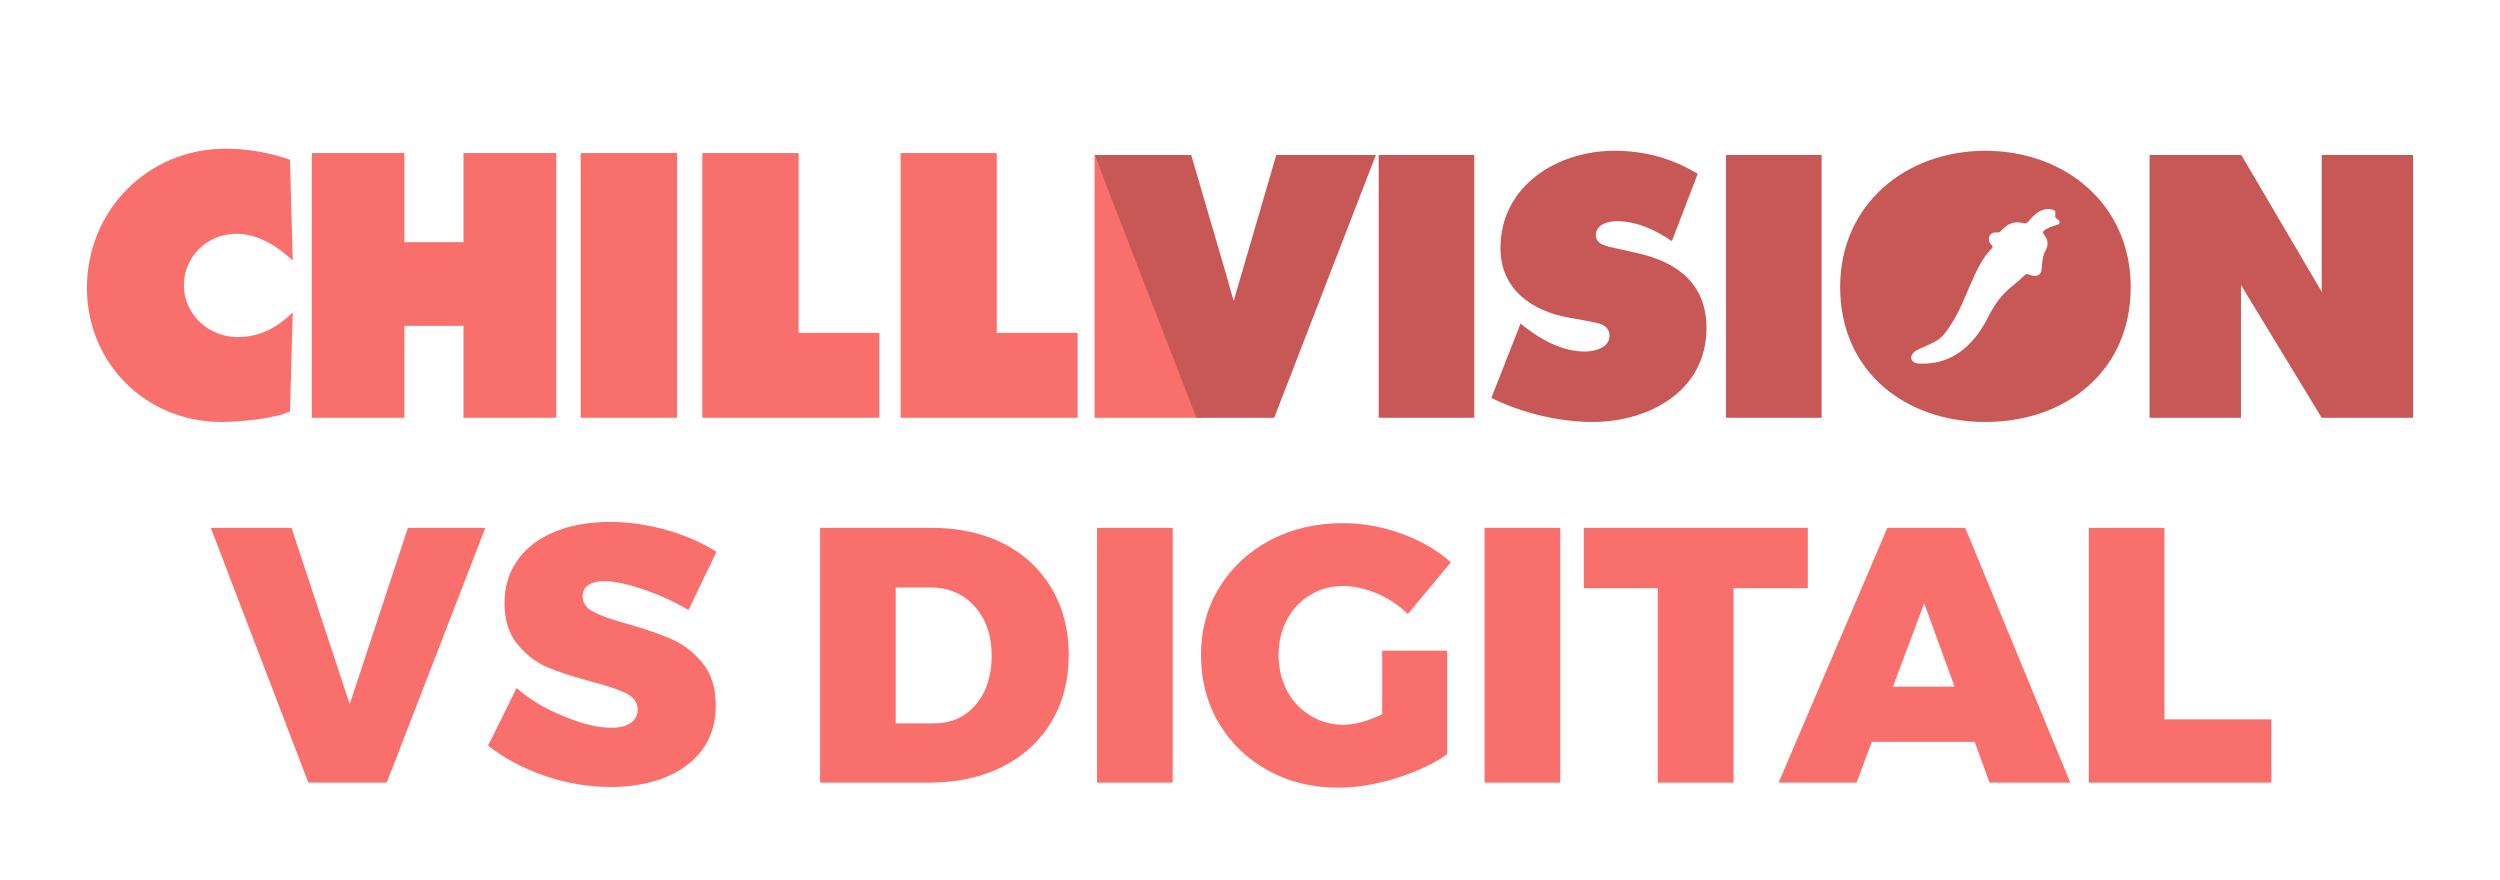
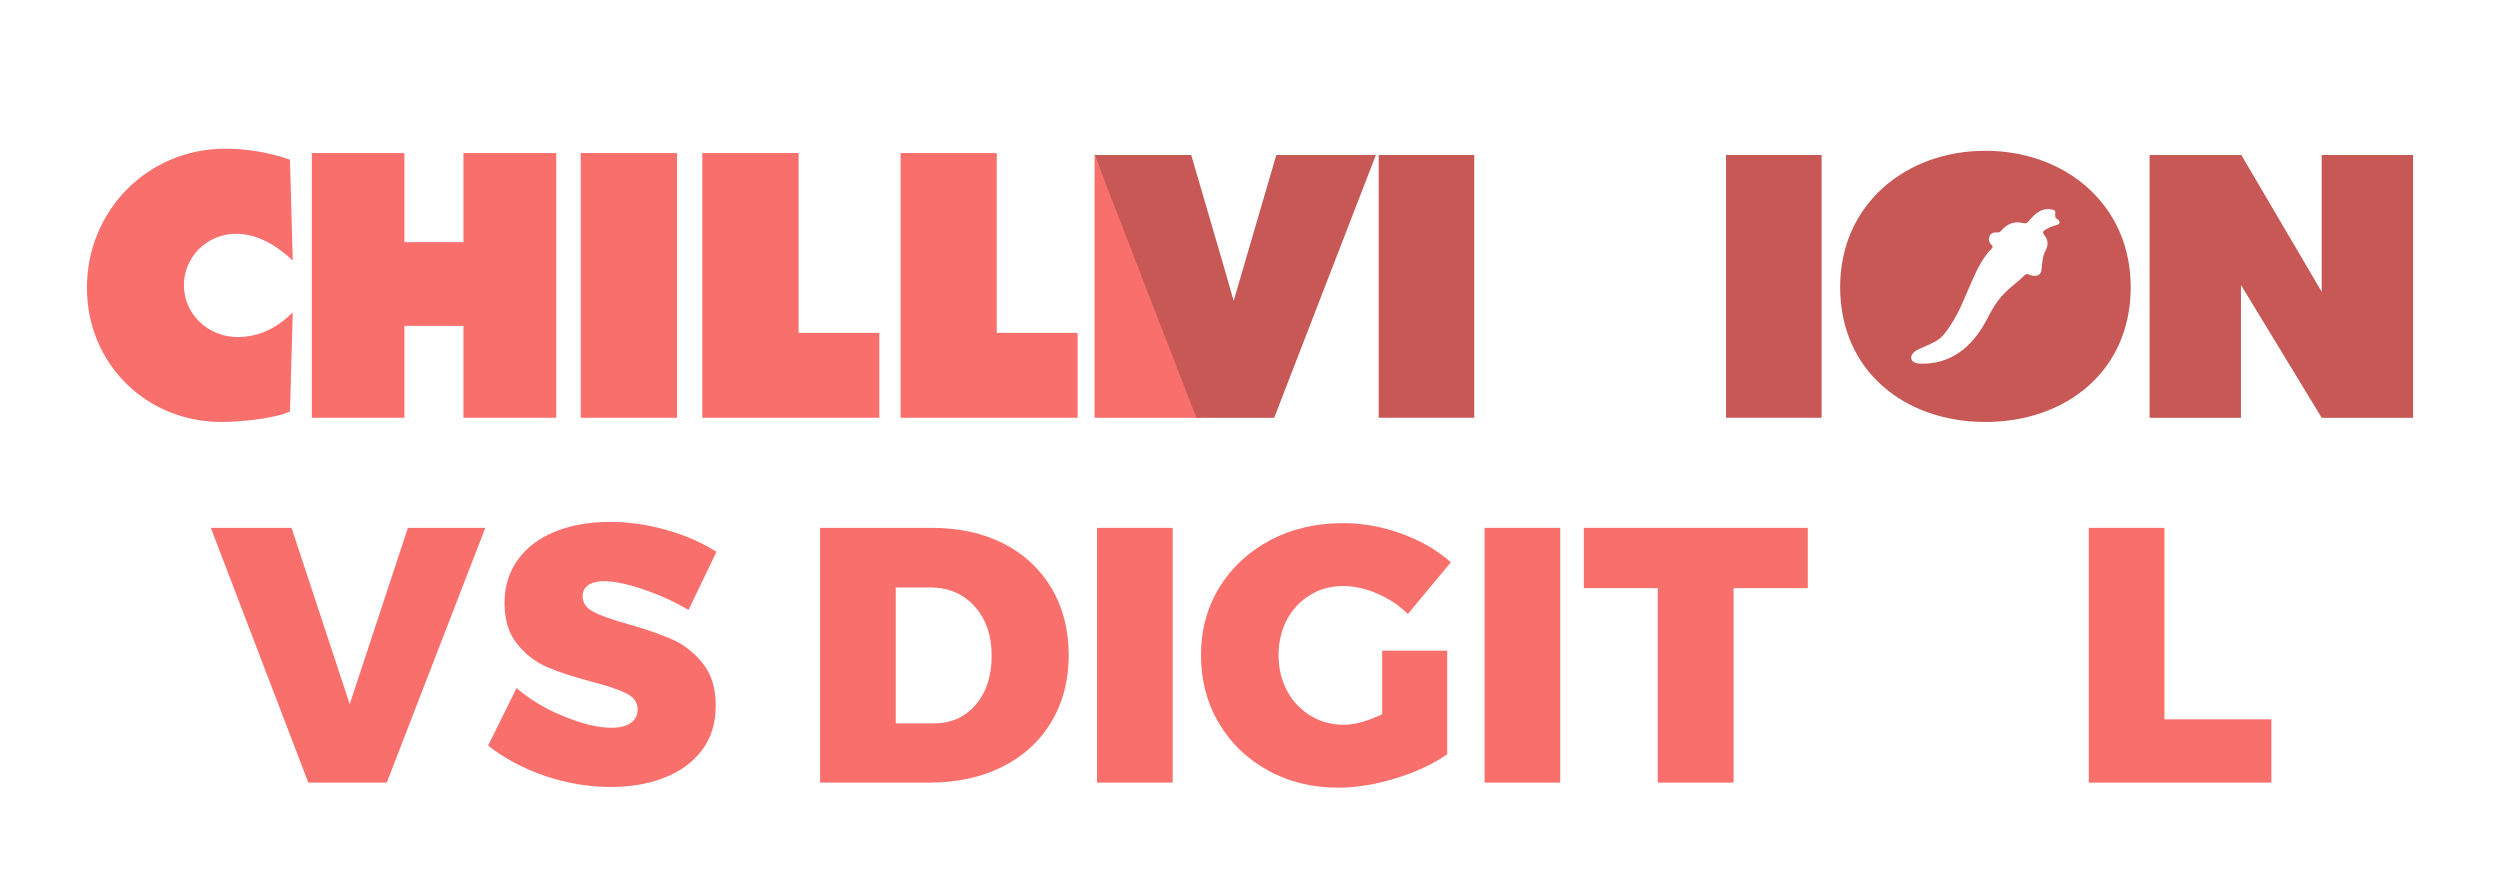
<svg xmlns="http://www.w3.org/2000/svg" xml:space="preserve" width="901px" height="317px" version="1.1" style="shape-rendering:geometricPrecision; text-rendering:geometricPrecision; image-rendering:optimizeQuality; fill-rule:evenodd; clip-rule:evenodd" viewBox="0 0 142.97 50.34">
  <defs>
    <style type="text/css">
   
    .fil2 {fill:#C75856;fill-rule:nonzero}
    .fil1 {fill:#F96F6C;fill-rule:nonzero}
    .fil0 {fill:#46697D;fill-opacity:0}
   
  </style>
  </defs>
  <g id="Layer_x0020_1">
    <polygon class="fil0" points="0,0 142.97,0 142.97,50.34 0,50.34 " />
    <g id="_1823552188240">
      <g>
        <path class="fil1" d="M16.7 14.91c-0.89,-0.83 -1.99,-1.53 -3.24,-1.53 -1.65,0 -2.99,1.31 -2.99,2.95 0,1.67 1.42,2.96 3.07,2.96 1.27,0 2.27,-0.54 3.16,-1.41l-0.16 5.67c-0.89,0.42 -2.94,0.6 -3.92,0.6 -4.32,0 -7.7,-3.35 -7.7,-7.68 0,-4.42 3.48,-7.96 7.92,-7.96 1.25,0 2.53,0.22 3.7,0.63l0.16 5.77z" />
        <polygon class="fil1" points="26.47,8.76 26.47,13.86 23.09,13.86 23.09,8.76 17.79,8.76 17.79,23.91 23.09,23.91 23.09,18.65 26.47,18.65 26.47,23.91 31.78,23.91 31.78,8.76 " />
        <polygon class="fil1" points="33.18,23.91 38.69,23.91 38.69,8.76 33.18,8.76 " />
        <polygon class="fil1" points="40.14,8.76 40.14,23.91 50.27,23.91 50.27,19.05 45.65,19.05 45.65,8.76 " />
        <polygon class="fil1" points="51.49,8.76 51.49,23.91 61.62,23.91 61.62,19.05 56.99,19.05 56.99,8.76 " />
        <polygon class="fil2" points="78.85,23.91 84.32,23.91 84.32,8.87 78.85,8.87 " />
-         <path class="fil2" d="M86.97 18.52l0.28 0.22c0.98,0.76 2.16,1.38 3.41,1.38 0.54,0 1.4,-0.22 1.4,-0.9 0,-0.68 -0.72,-0.74 -1.22,-0.84l-1.09 -0.2c-2.14,-0.37 -3.93,-1.63 -3.93,-3.98 0,-3.57 3.25,-5.57 6.52,-5.57 1.72,0 3.29,0.42 4.77,1.32l-1.48 3.85c-0.94,-0.64 -1.99,-1.14 -3.17,-1.14 -0.48,0 -1.18,0.18 -1.18,0.8 0,0.56 0.68,0.64 1.1,0.74l1.24 0.28c2.31,0.51 3.99,1.75 3.99,4.3 0,3.59 -3.28,5.37 -6.53,5.37 -1.89,0 -4.09,-0.52 -5.78,-1.38l1.67 -4.25z" />
        <polygon class="fil2" points="98.73,23.91 104.2,23.91 104.2,8.87 98.73,8.87 " />
        <path class="fil2" d="M113.57 8.63c-4.56,0 -8.31,3.07 -8.31,7.8 0,4.83 3.73,7.72 8.31,7.72 4.59,0 8.32,-2.89 8.32,-7.72 0,-4.73 -3.75,-7.8 -8.32,-7.8zm4.13 4.23c-0.34,0.1 -0.52,0.17 -0.76,0.33 -0.12,0.09 -0.06,0.19 0.05,0.33 0.2,0.28 0.17,0.57 0.01,0.85 -0.14,0.25 -0.18,0.62 -0.21,1.02 -0.02,0.42 -0.37,0.48 -0.76,0.31 -0.09,-0.03 -0.15,-0.01 -0.22,0.06 -0.79,0.78 -1.32,0.88 -2.12,2.46 -0.88,1.72 -2.19,2.67 -3.9,2.59 -0.57,-0.03 -0.66,-0.54 -0.02,-0.83 1.07,-0.5 1.21,-0.42 1.88,-1.48 0.87,-1.35 1.28,-3.3 2.29,-4.28 0.06,-0.06 0.06,-0.14 0,-0.19 -0.31,-0.26 -0.17,-0.76 0.26,-0.73 0.14,0.02 0.2,0 0.28,-0.1 0.39,-0.45 0.81,-0.54 1.26,-0.43 0.13,0.03 0.2,0.01 0.31,-0.11 0.45,-0.55 0.85,-0.8 1.41,-0.65 0.12,0.03 0.13,0.13 0.11,0.26 -0.02,0.18 0.01,0.19 0.17,0.31 0.1,0.07 0.12,0.24 -0.04,0.28z" />
        <polygon class="fil2" points="122.97,8.87 128.22,8.87 132.82,16.7 132.82,13.38 132.82,8.87 138.05,8.87 138.05,19.5 138.05,23.91 132.82,23.91 128.2,16.31 128.2,19.02 128.2,23.91 122.97,23.91 122.97,12.42 " />
        <polygon class="fil1" points="62.59,23.91 68.72,23.91 62.59,8.87 " />
        <path class="fil2" d="M70.55 17.22l-0.29 -1.01c-0.05,-0.17 -0.09,-0.33 -0.14,-0.5l-2 -6.84 -0.24 0 -1.82 0 -3.47 0 5.64 14.56 0 0 0.19 0.48 4.45 0 5.82 -15.04 -2.96 0 -2.74 0 -2.44 8.35z" />
      </g>
    </g>
    <polygon class="fil1" points="12.01,30.21 16.63,30.21 19.96,40.3 23.29,30.21 27.72,30.21 22.08,44.79 17.59,44.79 " />
    <path id="_1" class="fil1" d="M39.35 34.91c-0.78,-0.46 -1.63,-0.85 -2.56,-1.17 -0.93,-0.32 -1.69,-0.48 -2.29,-0.48 -0.37,0 -0.67,0.08 -0.88,0.22 -0.22,0.15 -0.33,0.36 -0.33,0.64 0,0.39 0.21,0.69 0.63,0.9 0.41,0.22 1.07,0.45 1.97,0.7 1.03,0.29 1.88,0.59 2.54,0.88 0.67,0.3 1.25,0.76 1.74,1.37 0.49,0.61 0.74,1.41 0.74,2.41 0,1.01 -0.27,1.87 -0.8,2.57 -0.54,0.7 -1.26,1.22 -2.17,1.57 -0.9,0.35 -1.92,0.52 -3.04,0.52 -1.25,0 -2.5,-0.21 -3.76,-0.63 -1.25,-0.43 -2.34,-1.01 -3.26,-1.74l1.63 -3.29c0.73,0.64 1.63,1.18 2.69,1.61 1.06,0.44 1.97,0.66 2.74,0.66 0.47,0 0.84,-0.09 1.1,-0.27 0.26,-0.18 0.4,-0.44 0.4,-0.77 0,-0.4 -0.22,-0.71 -0.65,-0.93 -0.43,-0.21 -1.09,-0.44 -2,-0.67 -1.01,-0.27 -1.85,-0.54 -2.51,-0.82 -0.67,-0.29 -1.25,-0.73 -1.73,-1.33 -0.49,-0.59 -0.73,-1.38 -0.73,-2.35 0,-0.94 0.25,-1.76 0.75,-2.46 0.5,-0.7 1.2,-1.24 2.11,-1.61 0.91,-0.38 1.97,-0.57 3.17,-0.57 1.1,0 2.19,0.16 3.27,0.47 1.08,0.31 2.03,0.73 2.83,1.24l-1.6 3.33z" />
    <path id="_2" class="fil1" d="M53.27 30.21c1.55,0 2.92,0.3 4.11,0.9 1.18,0.6 2.1,1.46 2.75,2.56 0.65,1.1 0.98,2.38 0.98,3.82 0,1.44 -0.33,2.72 -1,3.83 -0.66,1.11 -1.6,1.96 -2.81,2.57 -1.2,0.6 -2.6,0.9 -4.18,0.9l-6.24 0 0 -14.58 6.39 0zm0.12 11.19c0.99,0 1.78,-0.35 2.39,-1.06 0.61,-0.71 0.92,-1.65 0.92,-2.81 0,-1.17 -0.33,-2.11 -0.98,-2.83 -0.65,-0.72 -1.5,-1.08 -2.54,-1.08l-1.97 0 0 7.78 2.18 0z" />
    <polygon id="_3" class="fil1" points="62.73,30.21 67.06,30.21 67.06,44.79 62.73,44.79 " />
    <path id="_4" class="fil1" d="M79.05 37.24l3.72 0 0 5.93c-0.79,0.55 -1.77,1.01 -2.93,1.37 -1.17,0.36 -2.27,0.54 -3.31,0.54 -1.49,0 -2.83,-0.33 -4.02,-0.99 -1.19,-0.65 -2.13,-1.56 -2.81,-2.71 -0.68,-1.15 -1.02,-2.45 -1.02,-3.89 0,-1.43 0.35,-2.72 1.05,-3.87 0.71,-1.15 1.68,-2.05 2.92,-2.71 1.24,-0.65 2.63,-0.97 4.17,-0.97 1.11,0 2.22,0.2 3.33,0.6 1.11,0.4 2.05,0.95 2.83,1.64l-2.46 2.96c-0.5,-0.49 -1.08,-0.88 -1.76,-1.17 -0.67,-0.29 -1.32,-0.43 -1.96,-0.43 -0.7,0 -1.32,0.17 -1.88,0.52 -0.57,0.34 -1.01,0.82 -1.33,1.42 -0.31,0.6 -0.47,1.27 -0.47,2.01 0,0.75 0.16,1.43 0.48,2.04 0.33,0.61 0.78,1.09 1.35,1.43 0.57,0.35 1.2,0.52 1.89,0.52 0.62,0 1.36,-0.2 2.21,-0.6l0 -3.64z" />
    <polygon id="_5" class="fil1" points="84.91,30.21 89.24,30.21 89.24,44.79 84.91,44.79 " />
    <polygon id="_6" class="fil1" points="90.59,30.21 103.41,30.21 103.41,33.66 99.16,33.66 99.16,44.79 94.82,44.79 94.82,33.66 90.59,33.66 " />
-     <path id="_7" class="fil1" d="M113.81 44.79l-0.85 -2.33 -5.89 0 -0.87 2.33 -4.46 0 6.22 -14.58 4.46 0 6.01 14.58 -4.62 0zm-5.53 -5.49l3.53 0 -1.74 -4.77 -1.79 4.77z" />
    <polygon id="_8" class="fil1" points="119.49,30.21 123.82,30.21 123.82,41.17 129.94,41.17 129.94,44.79 119.49,44.79 " />
  </g>
</svg>